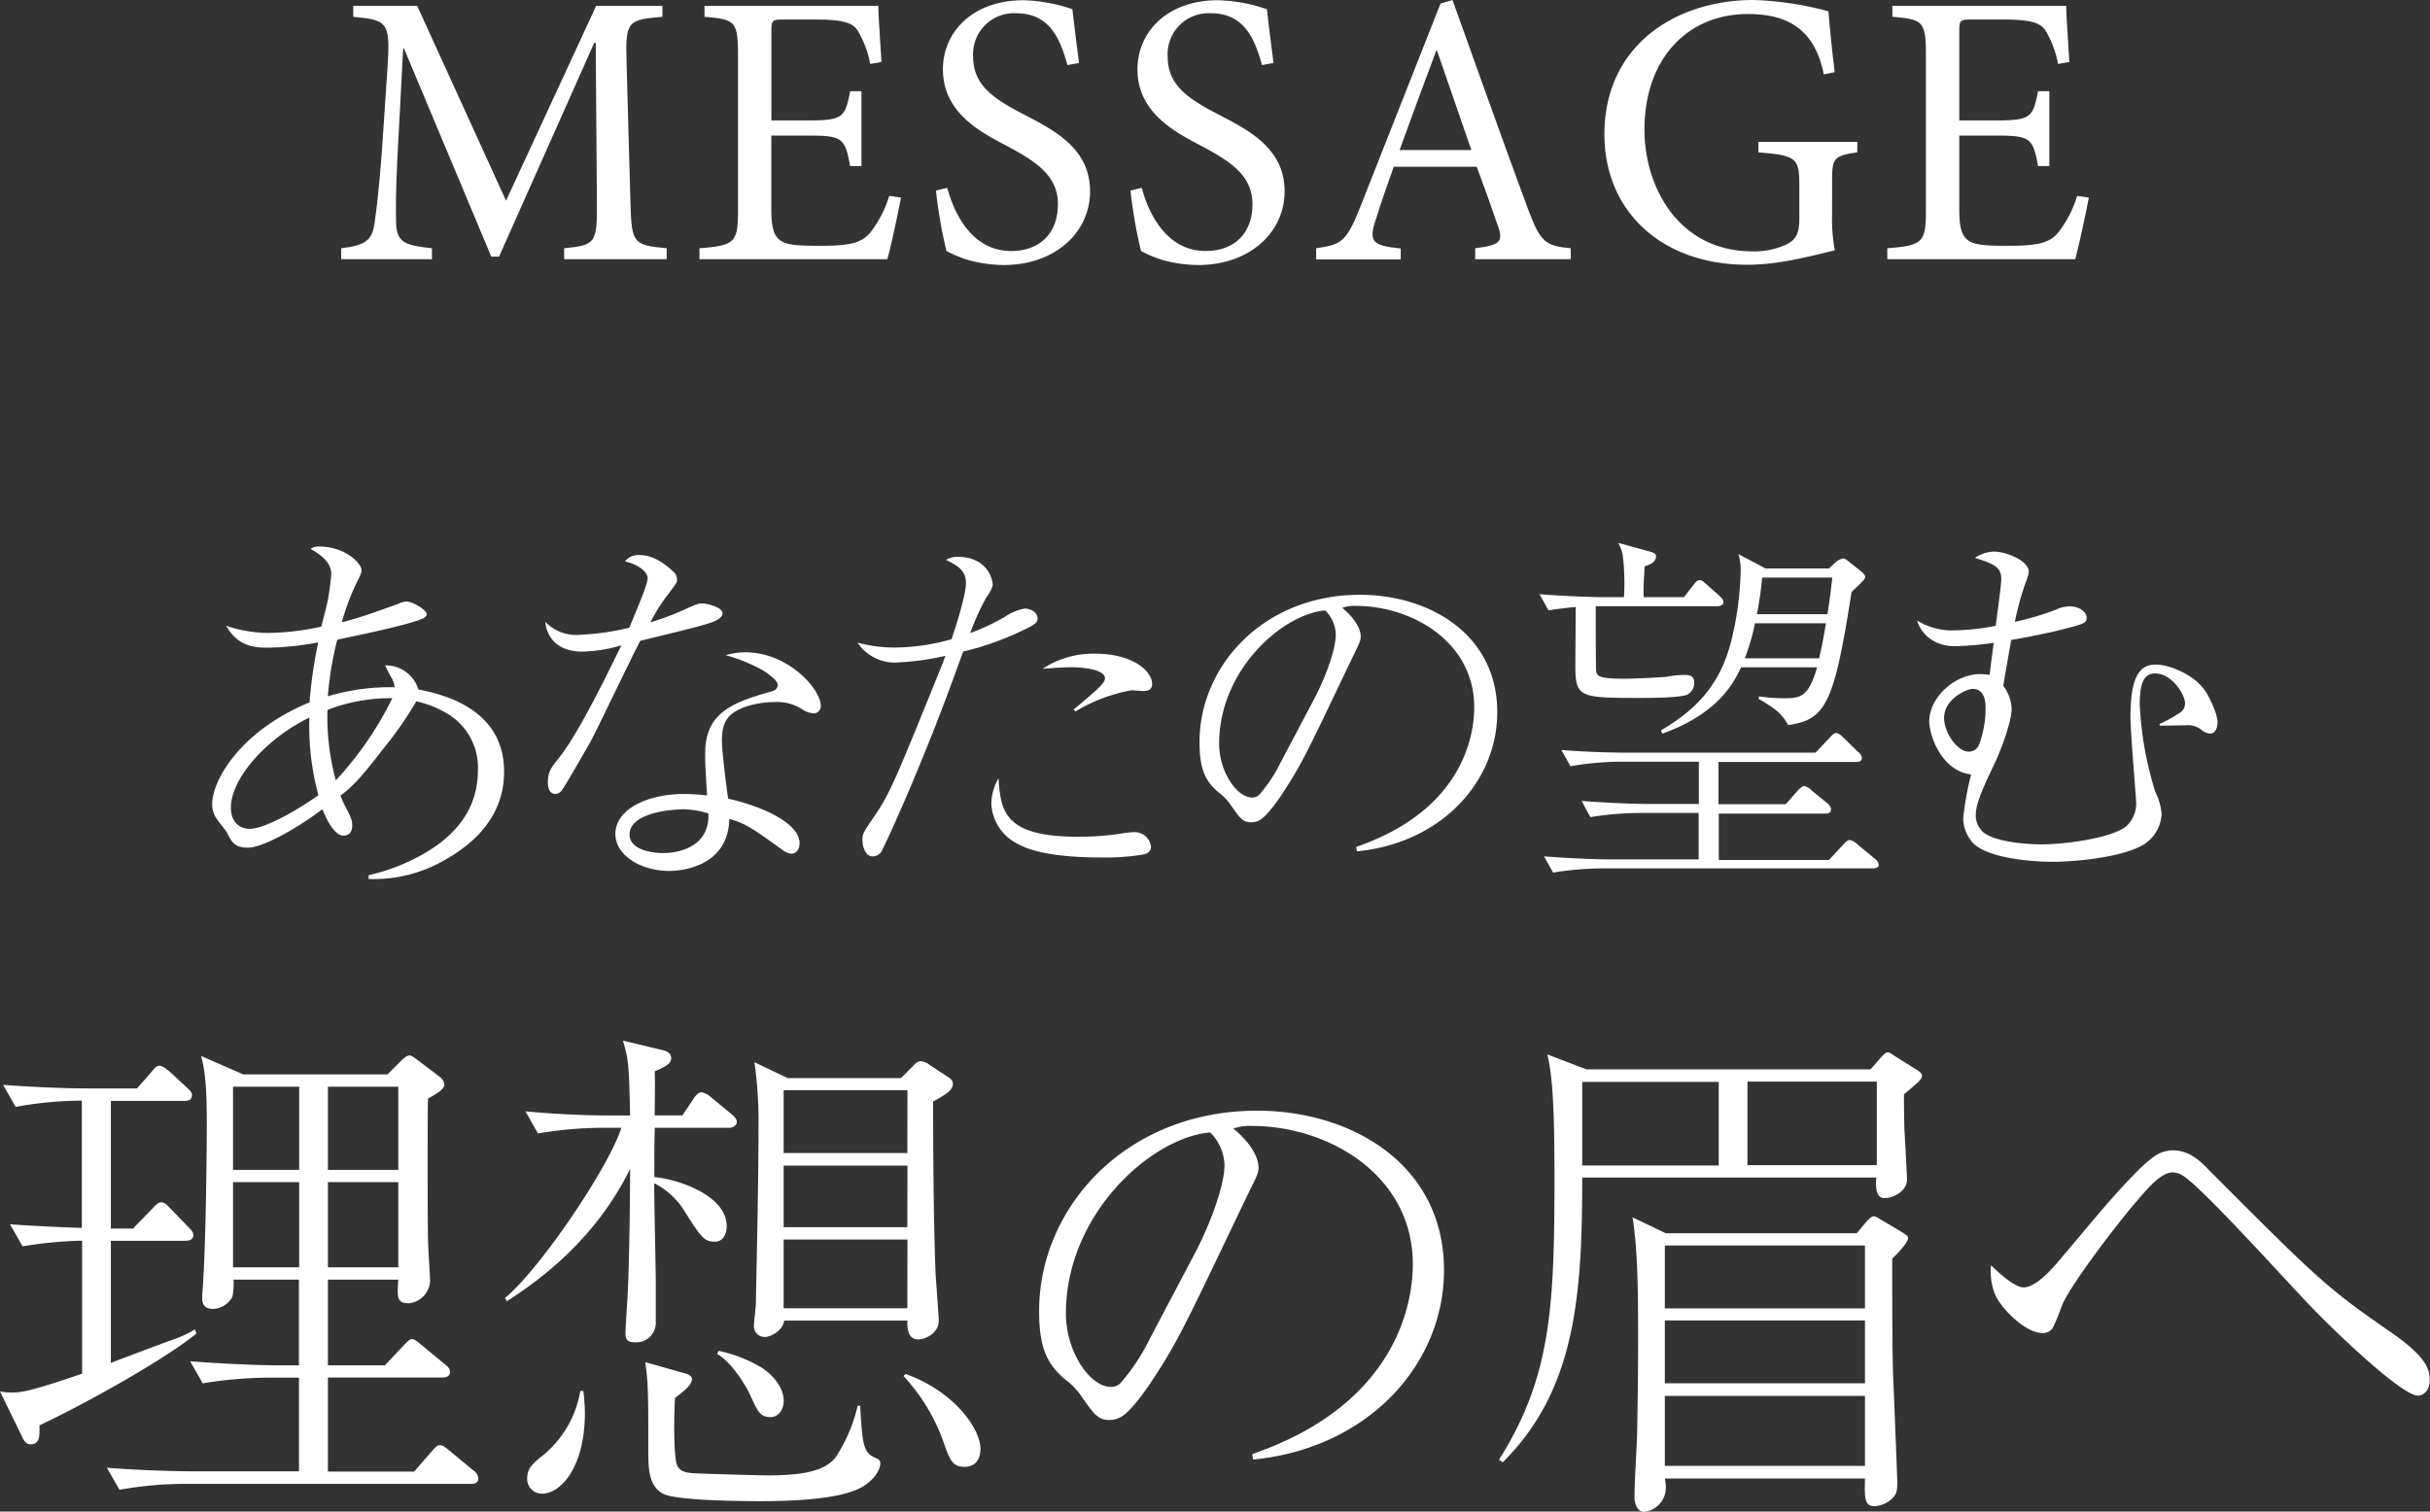
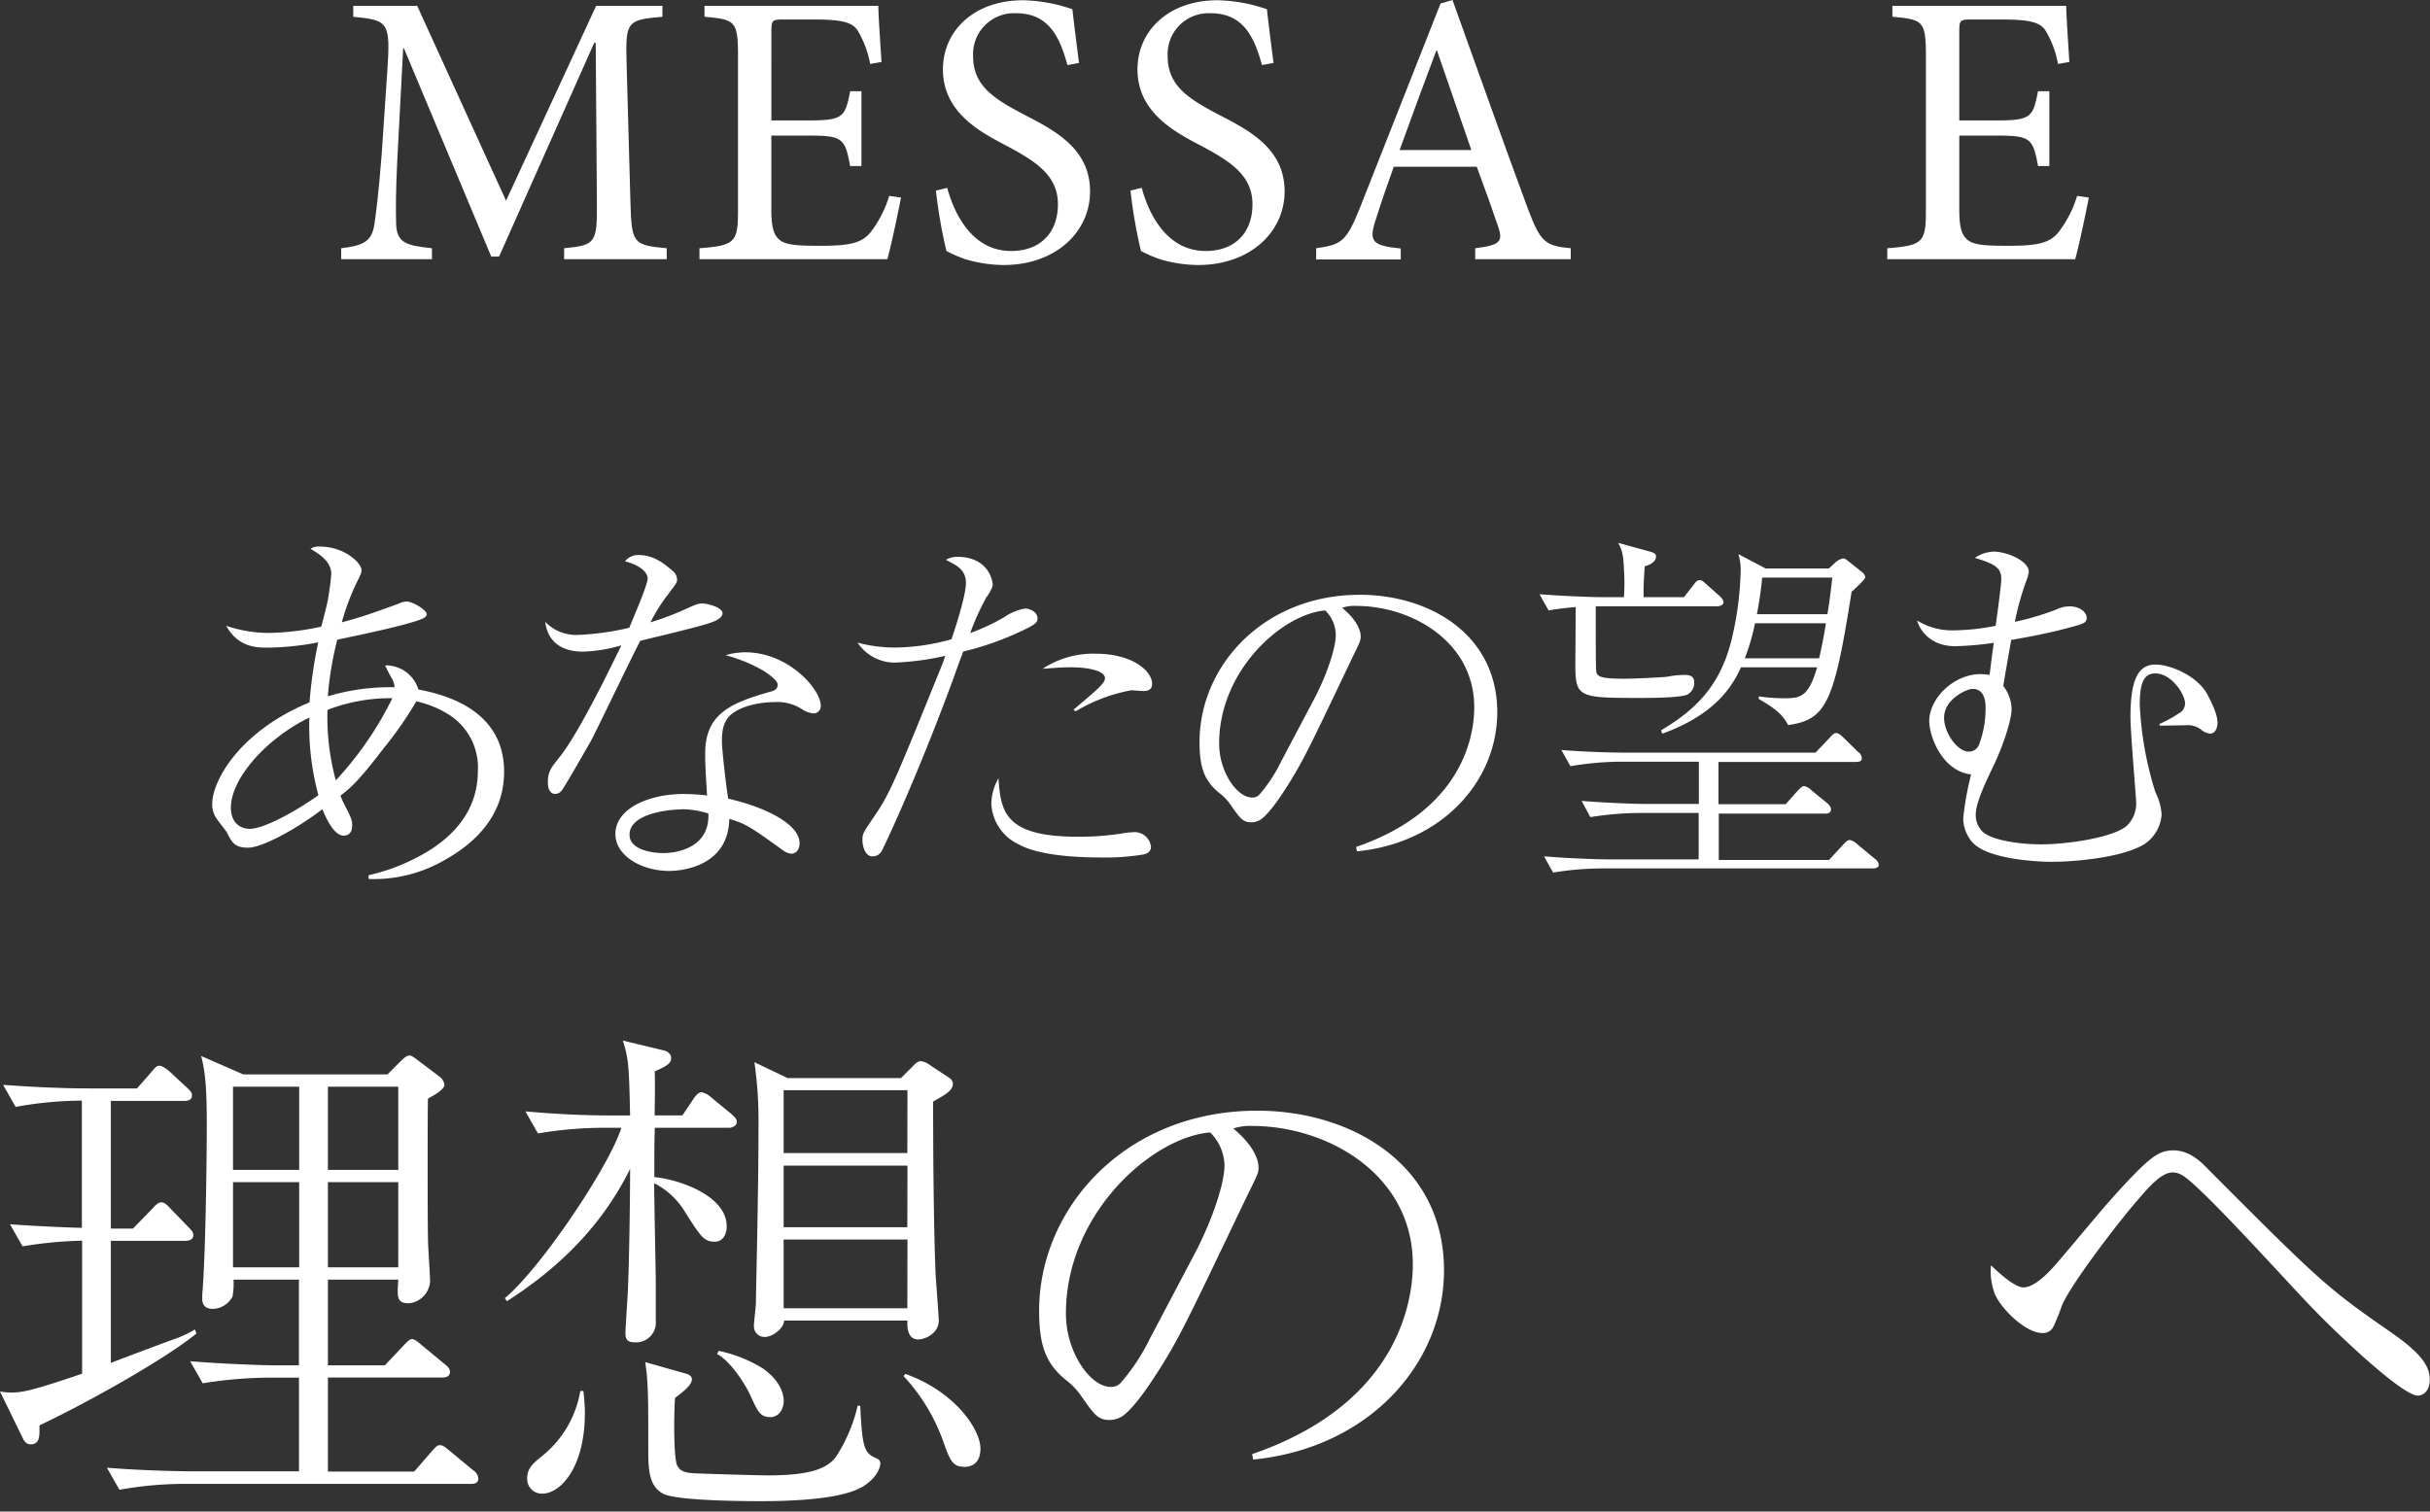
<svg xmlns="http://www.w3.org/2000/svg" viewBox="0 0 386.46 240.46">
  <rect x="0" y="0" width="386.46" height="240.46" fill="#333333" stroke="none" />
  <defs>
    <style>.cls-1{fill:#fff;}</style>
  </defs>
  <g id="レイヤー_2" data-name="レイヤー 2">
    <g id="_008" data-name="008">
      <path class="cls-1" d="M6.28,226.75v.82c0,.81,0,2.2-1.38,2.2-.74,0-1.06-.49-1.39-1.22L0,221.36a11,11,0,0,0,1.71.17c1.8,0,3.27-.25,11.35-3V197.37a66.13,66.13,0,0,0-9.47.9l-2-3.51c3.19.24,8.25.49,11.43.57V175.09a58.81,58.81,0,0,0-10.53,1l-2-3.51c4.25.32,9.39.57,13.63.57h7.67l2.29-2.61c.65-.82.9-1,1.31-1s1.14.57,1.46.81L29.71,173c.49.49.82.74.82,1.23,0,.9-.9.9-1.23.9H17.63v20.32h3.51l3.1-3.18c.57-.66,1-1,1.39-1s.81.24,1.39.9l3,3.1c.49.49.73.81.73,1.22,0,.82-.9.9-1.22.9H17.63v19.42c1.47-.57,8.81-3.34,10.45-3.91A16.7,16.7,0,0,0,31,211.49l.24.65C26.53,216,14.69,222.75,6.28,226.75Zm68.56,9.31H29.46A57.92,57.92,0,0,0,19,237l-2-3.51c6.12.49,12.08.57,13.55.57h17V219.16H42.77a67.26,67.26,0,0,0-10.53.9l-2-3.51c6.12.49,12.08.65,13.63.65h3.67V203.57H37.14a11.27,11.27,0,0,1-.17,2.7,3.64,3.64,0,0,1-3.1,1.95c-1.71,0-1.71-1.22-1.71-1.79a13.32,13.32,0,0,1,.08-1.39c.57-8.24.65-24.73.65-25.79,0-5.47-.16-8.49-.9-11.26l6.7,2.93H61.62l2.12-2.12c.58-.57,1-.89,1.39-.89s1.06.57,1.39.81l3.35,2.53a1.94,1.94,0,0,1,.81,1.31c0,.81-1.87,1.79-2.61,2.2-.08.82-.08,19.34,0,22.45,0,1.06.33,5.71.33,6.69a3.76,3.76,0,0,1-3.35,3.43c-2,0-1.88-1-1.71-3.76H52.15V217.2h9.06l3-3.18c.33-.33.9-1,1.31-1s1,.49,1.47.9l3.75,3.1c.41.33.82.65.82,1.22,0,.74-.65.9-1.22.9H52.15V234.1H65.87l2.77-3.19c.82-.89.9-1,1.31-1s.57.08,1.47.81l3.83,3.18a1.64,1.64,0,0,1,.82,1.31C76.07,236,75.33,236.06,74.84,236.06ZM47.58,172.88H37.06v13.23H47.58Zm0,15.18H37.06v13.55H47.58Zm15.76-15.18H52.15v13.23H63.34Zm0,15.18H52.15v13.55H63.34Z" />
      <path class="cls-1" d="M116,179.41H104.14c-.08,2.29-.08,3.92-.08,7.84,4.08.41,11.51,3,11.51,7.83,0,1.47-.73,2.45-1.88,2.45-1.71,0-2.2-.73-4.65-4.57a12.07,12.07,0,0,0-5-4.73c0,2.45.25,14.44.25,15.26v6.61a3.13,3.13,0,0,1-3.43,3.43c-.9,0-1.39-.33-1.39-1.39,0-1.22.41-6.45.41-7.51.24-5.71.33-15.75.33-18.69-5.39,11-14,17.47-19.59,21.06l-.33-.49c5.63-4.65,16.57-20.89,18.53-27.1H96a63.19,63.19,0,0,0-10.44.9l-2-3.51c4.48.41,9.06.65,13.54.65h3.11c-.17-8-.25-9-1.15-11.91l6.45,1.55c1,.24,1.23.82,1.23,1.22,0,.82-.58,1.23-2.62,2.13.09,1.87,0,4.89,0,7h4.41l1.8-2.69c.41-.65.9-1,1.22-1a3.18,3.18,0,0,1,1.55.82l3.27,2.69c.32.33.81.65.81,1.23S116.47,179.41,116,179.41Zm-29.71,58.2a2.33,2.33,0,0,1-2.45-2.37c0-1.63.82-2.37,2.45-3.67a16.87,16.87,0,0,0,6-10.29h.49a34.28,34.28,0,0,1,.24,3.51C93,233.69,89,237.61,86.27,237.61Zm50.69-1c-3.51,2-11.76,2.2-16.08,2.2-2.94,0-13.06-.08-15.35-1.14-2.45-1.23-2.45-4.08-2.45-7.35,0-8,0-10.44-.49-13.63l6.37,1.8c.65.16,1.06.49,1.06.9,0,1-1.55,2.12-2.69,3-.17,2.36-.25,9.3.32,10.69.49,1.06,1.47,1.22,2.86,1.3,2,.09,10.28.33,11.51.33,6.61,0,9.47-1,10.94-3a25.35,25.35,0,0,0,3.42-8.08h.41c.33,6.86.65,7.59,2.7,8.41a.82.82,0,0,1,.49.81C140,233.2,139.73,235,137,236.63Zm-14.53-11.18c-1.64,0-2-1.06-3.19-3.59-.49-1.15-2.85-5.15-5.22-6.45l.25-.49a21.81,21.81,0,0,1,7,2.77c2.7,1.88,3.35,4,3.35,5.14C124.63,224.3,123.81,225.45,122.43,225.45Zm25.95-50.2c0,7.75.08,20.32.41,27.75.08,1.06.49,6.53.49,7.1,0,2-2.12,3-3.27,3-1.63,0-1.79-1.79-1.71-3H124.71c-.08,1.31-1.88,2.61-3.1,2.61a1.69,1.69,0,0,1-1.71-1.79c0-.49.32-3.1.32-3.76,0-1.71.41-17,.41-28.16a64.81,64.81,0,0,0-.65-10l5.3,2.53h18l1.8-1.8c.4-.41.81-.9,1.38-.9a3,3,0,0,1,1.47.66l2.61,1.71c.66.41,1,.65,1,1.31C151.48,173.54,150.26,174.19,148.38,175.25Zm-4.08-1.8H124.63v10H144.3Zm0,12H124.63v9.8H144.3Zm0,11.76H124.63v10.93H144.3Zm9,36.15c-1.88,0-2.29-1.14-3.35-4.16a30.09,30.09,0,0,0-6.28-10.28l.32-.33c7.76,2.77,11.92,8.73,11.92,11.92C155.89,232.63,154.75,233.36,153.28,233.36Z" />
      <path class="cls-1" d="M199.15,231.32c24.4-8.4,25.54-25.95,25.54-30.2,0-14.28-13.54-22-25.54-22a8.06,8.06,0,0,0-3,.41c4,3.34,4,5.79,4,6.2,0,1-.25,1.3-2,4.9-10,20.89-10.86,22.93-15.51,29.87-.41.57-3,4.41-4.65,5.06a3.61,3.61,0,0,1-1.55.33c-1.88,0-2.45-.9-4.74-4.17a11.28,11.28,0,0,0-2.2-2.2c-3.18-2.61-4.24-5.47-4.24-11,0-16.4,13.79-31.83,34.68-31.83,14.94,0,29.71,8.49,29.71,25.38,0,14.94-12,28.32-30.36,30.12Zm-9.22-31.75c2.44-4.57,4.81-10.93,4.81-14.2a7.6,7.6,0,0,0-2.28-5.22c-9.15.73-22.94,12.81-22.94,28.81,0,6.2,3.92,11.67,7.1,11.67a2.05,2.05,0,0,0,1.55-.57,32.29,32.29,0,0,0,4.74-7.18Z" />
-       <path class="cls-1" d="M302.8,174.11c0,1.3,0,2.94.08,5.79.09,1.23.41,7.35.41,7.76,0,1.71-2,2.93-3.59,2.93-1.47,0-1.39-2-1.3-3.26H251.63c0,18.61-1,33.79-12.65,45.3l-.58-.41c8.33-13.22,8.82-24.4,8.82-45.22,0-11-.33-15.91-1.14-19.26l6.2,2.37H297.5l1.63-1.88c.41-.41.73-.82,1.06-.82s.65.25,1.14.58l3.51,2.2c.41.25.82.57.82.9C305.66,171.82,304.84,172.31,302.8,174.11Zm-29.46-2H251.63v13.3h21.71Zm27.59,28.16c0,5.22,0,15.34.16,18.93.08,1.63.65,16.08.65,16.49,0,1.47-.08,2-.9,2.77a4.33,4.33,0,0,1-2.69,1.15c-1.63,0-1.63-1.23-1.55-4.41H264.77a6.65,6.65,0,0,1,.16,1.39,3.84,3.84,0,0,1-3.51,3.91c-.81,0-1.47-1-1.47-2.28,0-2.78.33-7.27.41-10.12.08-4.33.16-9.47.16-14.61,0-6.61,0-14.53-.89-19.84l5.3,2.54h30.36l1.31-1.56c.41-.49,1-1.14,1.39-1.14s.89.41,1.22.57l3.35,2c.32.25.9.49.9.9S302.72,198.51,300.93,200.23Zm-4.33-2.13H264.77v10H296.6Zm0,11.92H264.77v10H296.6Zm0,12H264.77V233.2H296.6Zm1.88-50H277.91v13.3h20.57Z" />
      <path class="cls-1" d="M321.82,204.8c1.79,0,4.08-2.45,5.22-3.76s6.45-7.67,7.51-8.89c2.21-2.54,6-6.78,7.92-8.08a5.17,5.17,0,0,1,3.1-1.07c2.45,0,4.16,1.47,5.71,3.11C369,203.9,370.22,205,380.42,212.06c5,3.51,6,5.47,6,7.43s-1.22,2.53-1.88,2.53c-2.61,0-13.54-10.53-16.65-13.8-3-3-17.3-19-20.65-21.14a3.1,3.1,0,0,0-1.71-.57c-1.8,0-3.92,2.45-5.71,4.57-2.53,2.86-10.53,13.23-11.92,16.66a31.64,31.64,0,0,1-1.39,3.42,1.82,1.82,0,0,1-1.71.9c-2.61,0-6.45-3.75-7.51-6.12a10.08,10.08,0,0,1-.65-4.65C318,202.59,320.43,204.8,321.82,204.8Z" />
      <path class="cls-1" d="M58.62,139.23a31,31,0,0,0,6.84-2.4C71.1,134.13,76,129.75,76,122.61a9.94,9.94,0,0,0-4.93-9.12,16.16,16.16,0,0,0-4.86-1.92,59.26,59.26,0,0,1-5.22,7.5c-4.08,5.34-5.28,6.3-6.84,7.5a12.92,12.92,0,0,0,.66,1.5c1.2,2.28,1.2,2.58,1.2,3.24,0,.3,0,1.62-1.38,1.62-1.74,0-3.18-3.78-3.36-4.2-4.26,3.24-9.6,6.12-11.82,6.12s-2.58-.9-3.42-2.52c-.24-.36-1.32-1.68-1.5-2a3.82,3.82,0,0,1-.78-2.46c0-3.54,4.2-11.46,15.48-16.14a71.87,71.87,0,0,1,1.38-9.54,44.74,44.74,0,0,1-8.16.84c-2,0-4.68-.24-6.48-3.48a21.25,21.25,0,0,0,6.84,1.14,42.19,42.19,0,0,0,8.28-1c.18-.66.9-3.43,1-4a42.82,42.82,0,0,0,.6-4.38c0-2.1-2.16-3.3-3.3-4a2.31,2.31,0,0,1,1.44-.36c4.08,0,6.66,2.7,6.66,3.72,0,.36,0,.48-.6,1.68A37,37,0,0,0,54.36,99c3.42-.9,5.28-1.62,8.82-2.88a4,4,0,0,1,1.44-.43c1.08,0,3.24,1.39,3.24,2s-.84.9-3.66,1.68c-4.08,1.08-9.54,2.16-10.56,2.4a52.3,52.3,0,0,0-1.5,9,34.34,34.34,0,0,1,10.62-1.44,3.89,3.89,0,0,0-.42-1.38,17.45,17.45,0,0,1-1.08-2.1,5.4,5.4,0,0,1,5.28,3.84c6.24,1.14,13.63,4.32,13.63,13.08,0,7.08-4.74,11.4-9.37,14a22.43,22.43,0,0,1-12.18,3.06ZM49.2,114.15c-6.9,3.36-12.48,9.72-12.48,14.34,0,2.28,1.38,3.36,3,3.36,2.34,0,7.44-2.88,10.92-5.34A42.18,42.18,0,0,1,49.2,114.15Zm4.2,10a54.38,54.38,0,0,0,9-13.08,27.76,27.76,0,0,0-10.32,1.86A38.26,38.26,0,0,0,53.4,124.11Z" />
      <path class="cls-1" d="M103,92c0-.72-.84-2-3.6-2.7a2.65,2.65,0,0,1,2.28-1c2.28,0,4.08,1.44,5.28,2.52a1.78,1.78,0,0,1,.72,1.44c0,.42-.18.6-1.38,2.23A26.57,26.57,0,0,0,103.45,99a43.49,43.49,0,0,0,5.34-2c1.86-.84,2.22-1,2.94-1s3.18.6,3.18,1.56c0,.72-1.14,1.2-1.26,1.26-1.38.54-2.4.84-11.82,3.12-1.32,2.46-7.38,15.18-8,16.2-.78,1.32-4.2,7.38-4.56,7.68a1.31,1.31,0,0,1-1,.48c-.36,0-1.14-.24-1.14-1.86s.48-2.28,1.74-3.84c2.22-2.76,4.92-7.92,7.08-12.12,1-2,2.22-4.5,2.88-5.82a23.85,23.85,0,0,1-6.12,1c-5.34,0-5.88-3.78-6-4.74A6.82,6.82,0,0,0,92,101a42.46,42.46,0,0,0,8.1-1.14C100.09,99.69,103,93.2,103,92Zm15.54,11.77c6.85,0,12,5.88,12,8.52a1.16,1.16,0,0,1-1.2,1.2,4.41,4.41,0,0,1-1.5-.48,7.26,7.26,0,0,0-4.62-1.32c-2.46,0-5.65.66-7.21,2.22-.72.78-1.2,1.8-1.2,3.9,0,1.62.72,7.56,1,9.24,5.77,1.32,11.35,4,11.35,7.08,0,1.14-.66,1.68-1.32,1.68a2.81,2.81,0,0,1-1.32-.54c-5-3.6-5.82-4.2-8.53-5-.18,7.86-8.1,8.28-9.54,8.28-4.5,0-8.58-2.46-8.58-5.88,0-4,5.22-6.36,10.86-6.36a30.5,30.5,0,0,1,3.72.24c-.3-4.86-.3-5.4-.3-6.66,0-6.18,3.78-8,10.33-9.84.48-.12,1.2-.3,1.2-1.14,0-.66-1.44-1.68-2.28-2.22a25.23,25.23,0,0,0-6-2.46A11.34,11.34,0,0,1,118.51,103.77Zm-10.14,25c-2.28,0-8.28.72-8.28,4,0,2.46,3.66,2.94,5.4,2.94,1.92,0,7.38-.72,7.14-6.3A14.7,14.7,0,0,0,108.37,128.73Z" />
      <path class="cls-1" d="M153.62,92.78c0-2.16-1.44-2.82-3.18-3.72a3.58,3.58,0,0,1,1.8-.48c4.68,0,5.64,3.42,5.64,4.56a5.81,5.81,0,0,1-1,1.86,40.08,40.08,0,0,0-2.58,5.71,34.51,34.51,0,0,0,5.4-2.52,8.31,8.31,0,0,1,3.3-1.38c.72,0,2,.48,2,1.56,0,.36,0,.72-1.26,1.38a46.52,46.52,0,0,1-10.56,3.9c-.12.36-.24.66-.6,1.62-5.7,16-11.58,28.62-12.24,29.88a1.66,1.66,0,0,1-1.62,1.08c-1.08,0-1.56-1.56-1.56-2.58s.12-1.2,1.92-3.84c2.52-3.66,3.48-6.12,10.92-24.48a9,9,0,0,1,.36-1,43.69,43.69,0,0,1-8.16,1.08,7.14,7.14,0,0,1-5.82-3.18,22.78,22.78,0,0,0,6.12.78,33.74,33.74,0,0,0,8.82-1.32C151.88,100.11,153.62,94.7,153.62,92.78Zm17.83,40.33a44.22,44.22,0,0,0,6.72-.48,14.25,14.25,0,0,1,2-.24,2.62,2.62,0,0,1,2.88,2.34c0,.72-.6,1.08-1.2,1.2a36.89,36.89,0,0,1-6.72.48c-3.54,0-9.79-.24-13.15-2.1a7.55,7.55,0,0,1-4.32-6.42,8.28,8.28,0,0,1,1.14-4.08C159.14,129.21,159.86,133.11,171.45,133.11Zm-.72-20.22c3.78-3.18,5-4.2,5-5,0-1.2-2.76-1.74-5.4-1.74-1.86,0-3.36.18-4.51.24a14.62,14.62,0,0,1,8.35-2.4c6.06,0,9.06,2.82,9.06,4.8,0,.84-.54,1.14-1.38,1.14-.3,0-1.68-.12-1.92-.12a26.23,26.23,0,0,0-8.88,3.36Z" />
      <path class="cls-1" d="M215.68,134.73c17.94-6.18,18.78-19.08,18.78-22.2,0-10.5-10-16.14-18.78-16.14a6,6,0,0,0-2.22.3c2.94,2.46,2.94,4.26,2.94,4.56,0,.72-.18,1-1.44,3.6-7.32,15.36-8,16.86-11.41,22-.3.42-2.22,3.24-3.42,3.72a2.6,2.6,0,0,1-1.14.24c-1.38,0-1.8-.66-3.48-3.06a8.16,8.16,0,0,0-1.62-1.62c-2.34-1.92-3.12-4-3.12-8.1,0-12.06,10.14-23.41,25.51-23.41,11,0,21.84,6.25,21.84,18.67,0,11-8.82,20.82-22.32,22.14Zm-6.78-23.34c1.8-3.36,3.54-8,3.54-10.44a5.59,5.59,0,0,0-1.68-3.84c-6.73.54-16.87,9.42-16.87,21.18,0,4.56,2.88,8.58,5.22,8.58a1.51,1.51,0,0,0,1.14-.42,23.7,23.7,0,0,0,3.48-5.28Z" />
      <path class="cls-1" d="M273.11,96.45H253.78c0,2.34,0,9.12.06,10.14s.48,1.38,4.51,1.38c2,0,6.12-.24,6.72-.3a14.5,14.5,0,0,1,2.82-.3c.54,0,1.56,0,1.56,1.2a2.14,2.14,0,0,1-1.08,1.92c-1.2.54-6,.54-7.74.54-9.55,0-10.09-.12-10.09-5.28,0-1.44.06-7.86.06-9.18-1.44.12-2.94.29-4.32.54l-1.44-2.58c4.5.35,8.88.47,10,.47h3.43a35.19,35.19,0,0,0,0-4.44c-.12-2.64-.37-3.12-.91-4.2l5.23,1.44c.54.18.78.36.78.72,0,1-1.32,1.44-1.8,1.56-.18,2.82-.18,2.82-.18,4.92h6.42l1.5-1.92c.54-.72.66-.78,1-.78s.48.12,1.08.66l2.1,1.86c.24.25.6.54.6,1S273.47,96.45,273.11,96.45Zm24.78,41.7H254.74a49.33,49.33,0,0,0-7.74.66l-1.44-2.58c4.5.36,8.88.48,10,.48h14.59v-7.38h-9.48a50.07,50.07,0,0,0-7.75.66l-1.38-2.58c4.5.36,8.83.48,10,.48h8.64v-6.72H257.51a49.56,49.56,0,0,0-7.75.72l-1.44-2.58c4.5.36,8.88.42,10,.42h30.42l2.28-2.4c.3-.36.66-.72,1-.72s.78.36,1.14.72l2.34,2.28a1.32,1.32,0,0,1,.6,1c0,.54-.54.6-.9.6h-21.9v6.72H284l1.86-2.1c.36-.36.72-.78,1.08-.78a2.31,2.31,0,0,1,1.2.72l2.46,2s.6.48.6,1-.48.66-.9.66H273.35v7.38h17.52l2.28-2.46c.6-.66.84-.72,1.08-.72a2.69,2.69,0,0,1,1.2.72l2.76,2.28a1.29,1.29,0,0,1,.6,1C298.79,138,298.25,138.15,297.89,138.15Zm-3.42-44c-2.76,17.59-4,20.35-10.08,21.19-.72-1.2-1.26-2.22-4.68-4.14v-.42a27.27,27.27,0,0,0,4,.3c2.64,0,3.9-.18,5.28-4.92H276.89c-1.14,2.4-3.54,7.32-12.54,10.56l-.18-.54c6-3.54,9.66-7.62,11.34-14.94a51.2,51.2,0,0,0,1.32-10.33,8.8,8.8,0,0,0-.36-2.76l4.32,2.28h10.08l1.08-1a3,3,0,0,1,1.14-.6,1.05,1.05,0,0,1,.6.24l2.52,2c.06.06.42.42.42.72S296.33,92.42,294.47,94.16Zm-15.36,5a34.74,34.74,0,0,1-1.62,5.58h11.82c.54-2.4.72-3.36,1.08-5.58Zm1.14-7.27a56.08,56.08,0,0,1-.84,5.83h11.22c.42-2.59.54-3.85.78-5.83Z" />
      <path class="cls-1" d="M343.44,115.17a18.89,18.89,0,0,0,3.06-1.68,1.74,1.74,0,0,0,1-1.62c0-1.38-2.1-4.74-4.74-4.74-2,0-2.46,1.92-2.46,5A54.7,54.7,0,0,0,342.78,126a9.48,9.48,0,0,1,1,3.54,6.17,6.17,0,0,1-2.64,4.68c-3.54,2.28-11.64,2.88-14.7,2.88-2.64,0-10.26-.42-12.72-3.06a6,6,0,0,1-1.5-3.84,47.69,47.69,0,0,1,1.26-7c-4.68-.54-6.66-6.18-6.66-8.46,0-3.66,3.9-7.5,8.16-7.5a11.65,11.65,0,0,1,1.44.12c.06-.48.42-3.42.66-5.1a49.39,49.39,0,0,1-6.12.54c-4.2,0-5.76-2.88-6.06-4.08a10.54,10.54,0,0,0,5.7,1.56,36.17,36.17,0,0,0,6.78-.72c.18-1.2.9-6.61.9-7.39,0-1.74-.78-2.4-4.2-3.42a5.65,5.65,0,0,1,3-1c2,0,5.58,1.44,5.58,3.24a7.23,7.23,0,0,1-.48,1.62,43.68,43.68,0,0,0-1.74,6.31A43.33,43.33,0,0,0,326.94,97a5.12,5.12,0,0,1,2.16-.54c1.86,0,2.76,1.08,2.76,1.8,0,.9-.54,1-3.6,1.8-2.88.78-7.62,1.62-8.4,1.74-.9,5.1-1,5.64-1.26,7.32a6.34,6.34,0,0,1,1.32,3.66c0,1.86-1.5,6.24-3,9.3-1,2.1-2.7,5.58-2.7,7.5a3.62,3.62,0,0,0,1.2,2.82c1.56,1.32,5.88,1.92,9.24,1.92,3.9,0,11.16-1,13.5-2.88a4.92,4.92,0,0,0,1.56-4c0-.42-.9-11.16-.9-13.26,0-5.94,1.14-8.46,4-8.46,2.22,0,6.55,1.68,8.23,4.74.24.48,1.62,2.94,1.62,4.5,0,.36-.12,1.74-1.2,1.74a2.54,2.54,0,0,1-1.44-.66,3.52,3.52,0,0,0-2.46-.66l-4.09.06Zm-34.26-1c0,2.46,2.16,5.4,3.9,5.4a1.73,1.73,0,0,0,1.62-1,16.41,16.41,0,0,0,1.08-6.06c0-2-.84-3.12-2.4-2.88C312.42,109.83,309.18,111.33,309.18,114.21Z" />
      <path class="cls-1" d="M89.72,41.23V39.49c5-.49,5.27-.8,5.21-7.38L94.74,6.82H94.5l-15.13,34H78.13L64.24,7.69h-.12l-.93,17.67c-.25,5.08-.25,7.81-.19,10.29.13,3,1.61,3.41,5.7,3.84v1.74H54.26V39.49c3.6-.43,4.84-1.11,5.27-3.72.31-2.17.68-4.9,1.18-11.34l.87-12.9c.55-8.06.24-8.31-5.4-8.86V.93H66.35l14.13,31L94.81.93h10.54V2.67c-5.46.49-5.89.62-5.71,7l.62,22.44c.19,6.58.37,6.89,5.77,7.38v1.74Z" />
      <path class="cls-1" d="M143.29,31.43c-.37,2-1.61,7.88-2.17,9.8H111.24V39.49c5.64-.43,6.13-.93,6.13-6V8.87c0-5.58-.49-5.77-5.33-6.2V.93h27.65c0,1.55.31,5.77.5,8.93l-1.8.31a16.11,16.11,0,0,0-2-5.33c-.87-1.31-2.54-1.74-7-1.74h-4.71c-1.92,0-2,.12-2,2V19.16h5.83c5.58,0,5.89-.5,6.7-4.65H137v11.9h-1.8c-.81-4.46-1.24-4.84-6.64-4.84h-5.89V33.29c0,2.92.38,4.22,1.49,5s3.35.81,6.45.81c4.71,0,6.45-.5,7.81-2.11a18.05,18.05,0,0,0,3-5.83Z" />
      <path class="cls-1" d="M169.76,10.35c-1.11-4-2.72-8.24-8.12-8.24a6.51,6.51,0,0,0-6.88,6.82c0,4.52,3,6.63,7.87,9.17s10.73,5.4,10.73,12.34c0,6.51-5.52,11.72-13.76,11.72a21.72,21.72,0,0,1-6.08-.93,21.7,21.7,0,0,1-3-1.3,77.67,77.67,0,0,1-1.67-9.61l1.8-.44c1,3.78,3.78,10.05,10.16,10.05,4.65,0,7.44-2.92,7.44-7.44s-3.41-6.76-8.06-9.24c-4-2.11-10.23-5.21-10.23-12.21,0-6,4.78-11,12.78-11a25.57,25.57,0,0,1,7.81,1.43c.25,2.23.56,4.65,1.05,8.55Z" />
      <path class="cls-1" d="M200.7,10.35c-1.11-4-2.73-8.24-8.12-8.24a6.51,6.51,0,0,0-6.88,6.82c0,4.52,3,6.63,7.87,9.17s10.73,5.4,10.73,12.34c0,6.51-5.52,11.72-13.77,11.72a21.7,21.7,0,0,1-6.07-.93,21.7,21.7,0,0,1-3-1.3,77.67,77.67,0,0,1-1.67-9.61l1.79-.44c1,3.78,3.79,10.05,10.17,10.05,4.65,0,7.44-2.92,7.44-7.44s-3.41-6.76-8.06-9.24c-4-2.11-10.23-5.21-10.23-12.21,0-6,4.78-11,12.77-11a25.58,25.58,0,0,1,7.82,1.43c.24,2.23.55,4.65,1.05,8.55Z" />
      <path class="cls-1" d="M234.61,41.23V39.49c3.91-.49,4.47-1,3.66-3.41s-2-5.76-3.41-9.55h-13.2c-1,2.79-1.92,5.4-2.73,8-1.36,3.91-.81,4.53,3.84,5v1.74H209.32V39.49c3.91-.56,4.77-.93,6.94-6.38L229.1.56,231,0c3.84,10.66,8,22.44,12,33.23,2,5.33,2.78,5.89,6.81,6.26v1.74ZM228.54,8.06h-.12c-2,5.33-4,10.73-5.83,15.81H234Z" />
-       <path class="cls-1" d="M295.37,24.24c-3.72.56-4,.87-4,4.53V34a28,28,0,0,0,.43,5.82c-3.84.93-8.93,2.3-13.89,2.3-13.64,0-22.75-8.5-22.75-20.77C255.2,7,266.73,0,278.88,0a51.55,51.55,0,0,1,11.91,1.8c.18,2.17.49,5.58,1,9.67l-1.74.37c-1.49-7.56-6.2-9.61-12.09-9.61-9.48,0-16.43,7-16.43,18.41,0,8.93,5.27,19.35,17.24,19.35a12.42,12.42,0,0,0,5.39-1.12c1.24-.68,2-1.42,2-4V29.57c0-4.46-.44-4.83-6.51-5.33V22.57h15.74Z" />
      <path class="cls-1" d="M332.2,31.43c-.37,2-1.61,7.88-2.17,9.8H300.15V39.49c5.64-.43,6.14-.93,6.14-6V8.87c0-5.58-.5-5.77-5.33-6.2V.93h27.65c0,1.55.31,5.77.49,8.93l-1.8.31a15.68,15.68,0,0,0-2-5.33c-.87-1.31-2.54-1.74-7-1.74H313.6c-1.92,0-2,.12-2,2V19.16h5.83c5.57,0,5.89-.5,6.69-4.65h1.8v11.9h-1.8c-.8-4.46-1.24-4.84-6.63-4.84h-5.89V33.29c0,2.92.37,4.22,1.49,5s3.34.81,6.44.81c4.71,0,6.45-.5,7.81-2.11a17.86,17.86,0,0,0,3-5.83Z" />
    </g>
  </g>
</svg>